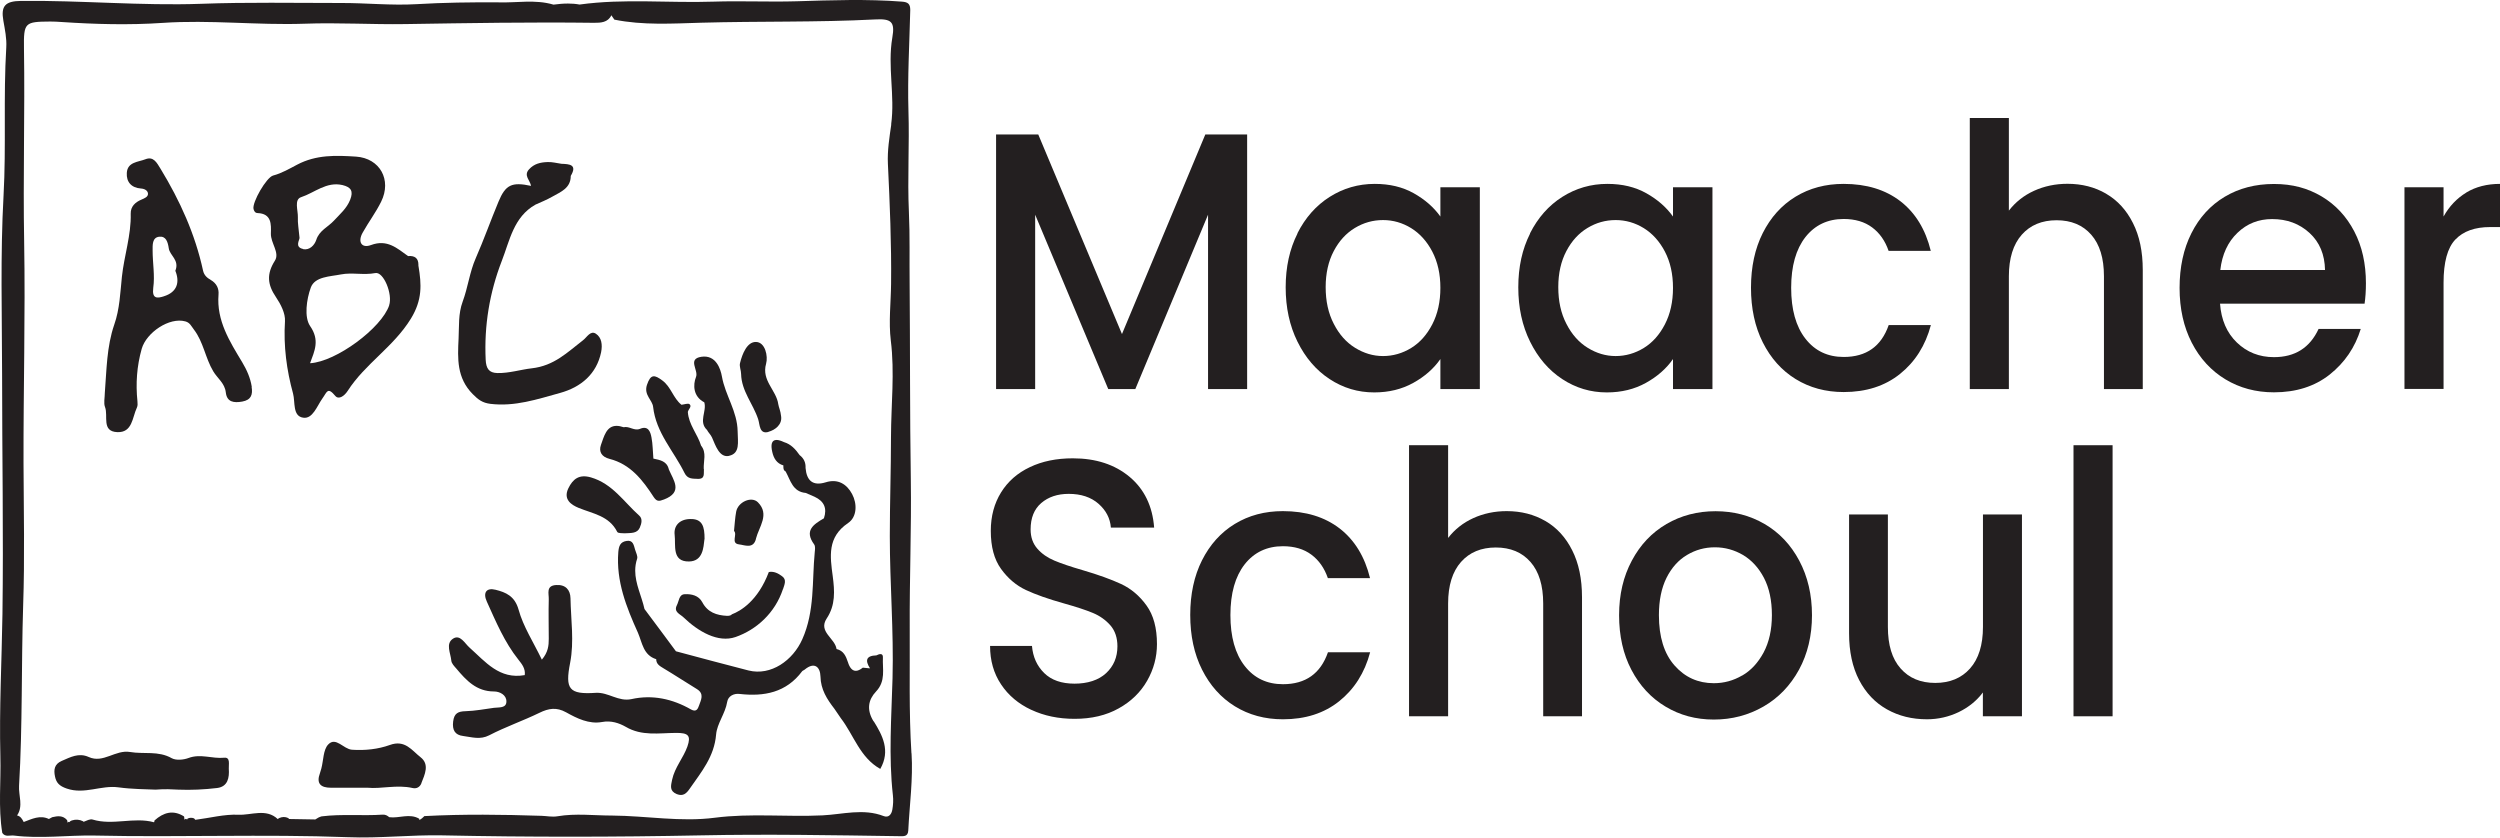
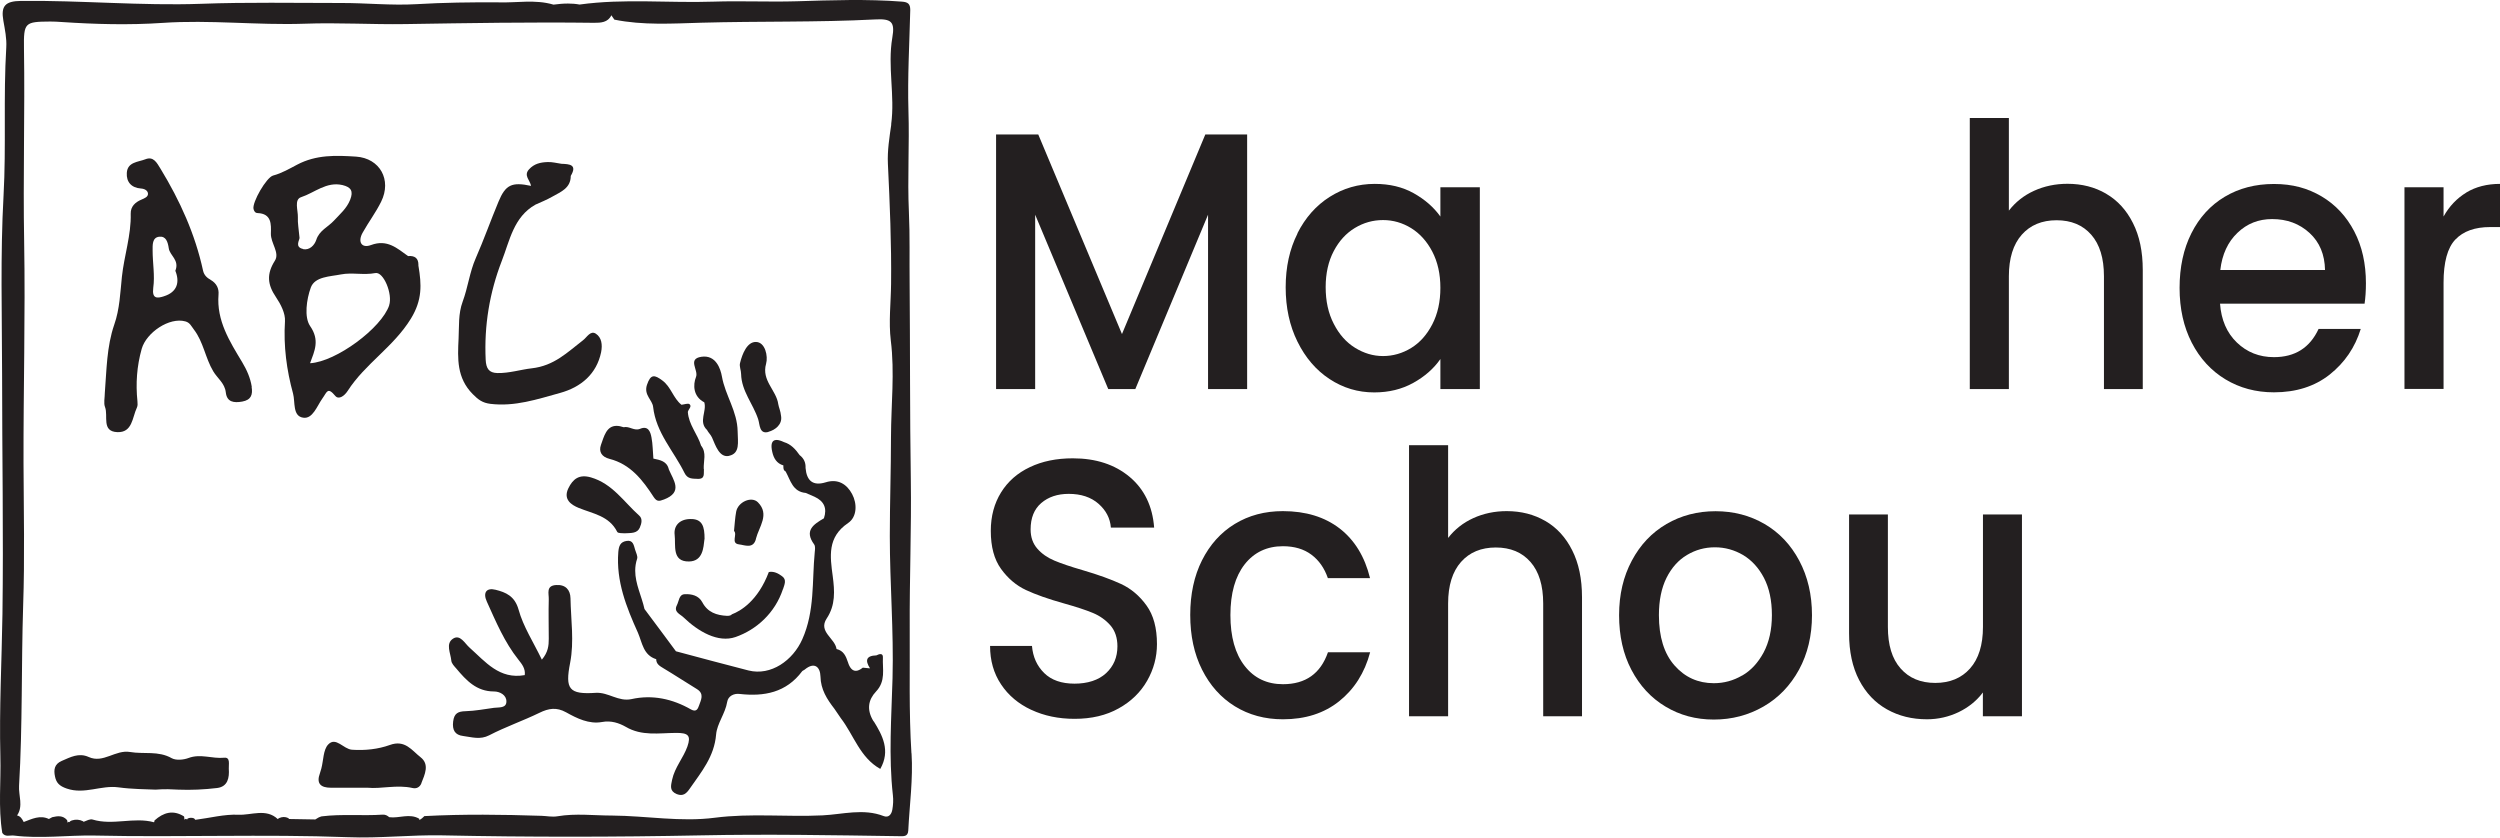
<svg xmlns="http://www.w3.org/2000/svg" id="Layer_2" viewBox="0 0 275.03 92.14">
  <defs>
    <style>.cls-1{fill:#231f20;}</style>
  </defs>
  <g id="Layer_2-2">
    <g>
      <g>
        <path class="cls-1" d="M100.27,82.88c-.29-4.57-.16-9.16-.19-13.72-.03-5.48,.2-10.99,.12-16.47-.11-7.19-.07-14.37-.13-21.55-.03-2.61,.04-5.21-.08-7.82-.17-3.7,.07-7.42-.05-11.14-.11-3.68,.11-7.39,.2-11.08,0-.66-.24-.87-.91-.92-3.86-.3-7.74-.16-11.6-.04-3.04,.09-6.07-.06-9.12,.04-4.91,.17-9.84-.36-14.75,.32-.43-.08-.85-.11-1.28-.11-.53,0-1.06,.05-1.59,.12-2.01-.6-4.06-.18-6.08-.25-3.01-.02-6,.02-9.02,.2-2.72,.16-5.55-.14-8.3-.13-5.12,0-10.26-.1-15.39,.09C15.53,.65,8.92,.03,2.32,.1,.54,.12,.09,.68,.37,2.28c.17,.97,.38,1.96,.32,2.93-.33,5.43,0,10.86-.3,16.31-.36,6.52-.17,13.08-.16,19.62,0,8.81,.16,17.61,.04,26.41-.08,5.21-.36,10.42-.23,15.63,.08,2.82-.25,5.64,.21,8.45,.33,.49,.84,.24,1.27,.29,2.95,.37,5.9-.05,8.85,0,9.3,.21,18.6-.17,27.91,.18,3.45,.14,6.91-.27,10.39-.2,9.47,.2,18.95,.19,28.42,0,7.28-.15,14.55-.02,21.83,.09,.48,0,.96,.08,1-.62,.14-2.83,.54-5.69,.36-8.5Zm-2.22-69.18c-.2,1.4-.44,2.86-.37,4.32,.21,4.4,.4,8.8,.35,13.2-.02,2.08-.28,4.17-.03,6.25,.44,3.53,.03,7.05,.02,10.58,0,3.63-.13,7.3-.13,10.94,0,5.21,.44,10.43,.3,15.63-.12,4.3-.44,8.58,.04,12.87,.06,.51,.03,1.05-.06,1.57-.09,.54-.42,.93-.95,.72-2.24-.87-4.51-.19-6.74-.08-3.95,.19-7.9-.25-11.84,.26-3.75,.49-7.53-.21-11.3-.24-2,0-4.01-.26-6.01,.08-.58,.1-1.17-.03-1.74-.05-4.3-.14-8.6-.2-12.9,.03-.18,.19-.35,.32-.55,.44,0-.05,0-.1-.02-.15-1.07-.63-2.2-.02-3.3-.17-.2-.17-.41-.3-.72-.28-2.23,.15-4.49-.09-6.72,.19-.25,.07-.48,.19-.69,.34-.96-.02-1.92-.03-2.88-.05-.04-.04-.07-.07-.11-.11-.32-.15-.65-.14-.97,0-.06,.03-.12,.07-.17,.12-1.28-1.21-2.93-.41-4.33-.48-1.54-.07-3.15,.36-4.74,.56-.05-.06-.1-.1-.14-.16-.24-.09-.47-.09-.71,.02-.02,.04-.04,.08-.06,.12-.07-.1-.16-.11-.24-.03-.02,0-.04,0-.07,0,.02-.09,.02-.19-.02-.32-1.2-.76-2.27-.44-3.25,.44,0,.08-.03,.14-.05,.2-2.22-.61-4.53,.38-6.76-.3-.27-.09-.65,.12-.99,.25l-.06-.06c-.4-.2-.81-.23-1.24-.09-.12,.04-.21,.11-.28,.19-.02-.02-.05-.04-.05-.04l-.14,.07s0,0-.02,0c.02-.08,.02-.17-.03-.26-.46-.53-1.03-.46-1.63-.32-.13,.07-.25,.13-.37,.2-.98-.47-1.87,0-2.77,.33-.17-.33-.35-.64-.73-.72,.71-1.04,.15-2.18,.22-3.28,.39-6.59,.24-13.2,.45-19.82,.18-5.21,.06-10.44,.04-15.65-.02-8.13,.21-16.25,.07-24.37-.13-7.08,.09-14.16-.02-21.24-.04-2.88,.08-2.96,2.89-2.98,.41,0,.81,.02,1.22,.05,3.71,.25,7.45,.35,11.13,.1,5.23-.36,10.41,.27,15.62,.09,3.68-.14,7.42,.1,11.11,.04,6.92-.11,13.82-.23,20.74-.14,.74,0,1.52-.02,1.91-.83,.11,.16,.22,.32,.33,.48,3.15,.64,6.38,.43,9.54,.34,6.38-.18,12.76-.03,19.14-.36,1.8-.1,2.2,.26,1.9,1.99-.55,3.19,.31,6.37-.13,9.56Z" />
        <path class="cls-1" d="M96.11,79.37c-.81-1.3-.58-2.4,.26-3.29,1.1-1.16,.7-2.47,.76-3.74,.03-.52-.39-.41-.72-.24-1.13,.03-1.26,.56-.7,1.42l-.08-.06,.08,.07c-.26-.03-.53-.05-.79-.08-.3,.24-.56,.35-.77,.35-.41,0-.69-.38-.86-.93-.23-.69-.48-1.28-1.26-1.47-.17-1.19-2.04-1.9-1.09-3.35,.99-1.49,.88-3.04,.67-4.66-.29-2.17-.62-4.29,1.69-5.85,.98-.66,1.02-2.11,.44-3.19-.58-1.09-1.56-1.71-2.9-1.29-1.43,.44-2.1-.19-2.22-1.58,.03-.58-.19-1.06-.65-1.41-.45-.64-.95-1.2-1.72-1.43-.34-.16-.61-.24-.82-.24-.55,0-.66,.52-.47,1.33,.15,.67,.48,1.26,1.22,1.47,0,.25-.03,.53,.25,.67,.54,.98,.77,2.23,2.21,2.36,.32,.14,.65,.28,.97,.42,1.05,.49,1.4,1.26,1.03,2.37-1.14,.67-2.2,1.34-1.07,2.88,.14,.2,.09,.57,.06,.85-.31,3.21,.02,6.46-1.37,9.58-1.03,2.32-3.44,4.05-5.92,3.43-2.66-.68-5.32-1.4-7.98-2.11-1.16-1.56-2.3-3.11-3.46-4.65-.31-1.41-1.02-2.76-1.02-4.22,0-.43,.06-.86,.21-1.31,.09-.27-.12-.66-.22-.99-.15-.48-.21-1.1-.95-.97-.68,.11-.84,.55-.9,1.22-.25,3.21,.88,6.05,2.16,8.88,.48,1.11,.58,2.46,2.01,2.91,0,.54,.39,.75,.8,1,1.24,.74,2.45,1.54,3.68,2.29,.84,.52,.44,1.2,.23,1.81-.12,.32-.27,.77-.88,.43-2.04-1.17-4.25-1.65-6.55-1.14-1.45,.31-2.53-.77-3.92-.69-2.96,.2-3.4-.4-2.83-3.3,.46-2.36,.08-4.74,.04-7.11-.02-.9-.53-1.52-1.58-1.45-1.14,.07-.79,.94-.81,1.56-.04,1.46,0,2.91,0,4.36,0,.73-.06,1.46-.76,2.29-.94-1.95-2.05-3.64-2.56-5.5-.42-1.5-1.41-1.91-2.54-2.19-.99-.25-1.41,.31-.95,1.31,1,2.21,1.94,4.46,3.47,6.38,.4,.5,.79,1,.7,1.7-2.79,.5-4.32-1.46-6.07-3.02-.53-.46-1.03-1.5-1.82-.99-.85,.55-.26,1.6-.19,2.43,.03,.3,.32,.6,.55,.86,1.09,1.3,2.22,2.52,4.14,2.52,.65,0,1.38,.39,1.37,1.1,0,.76-.82,.63-1.37,.7-1.04,.14-2.07,.34-3.11,.37-.83,.02-1.27,.22-1.38,1.14-.11,.93,.19,1.48,1.11,1.59,.95,.12,1.85,.44,2.86-.08,1.79-.93,3.71-1.59,5.52-2.47,1.02-.5,1.88-.64,2.93-.06,1.2,.67,2.53,1.33,3.96,1.07,1-.19,1.89,.12,2.61,.53,1.76,1.04,3.67,.68,5.49,.67,1.4-.02,1.71,.29,1.29,1.5-.45,1.26-1.39,2.29-1.68,3.65-.14,.68-.31,1.23,.51,1.58,.71,.28,1.07-.08,1.43-.6,1.27-1.83,2.7-3.52,2.9-5.96,.1-1.2,1.01-2.3,1.22-3.59,.1-.62,.71-.94,1.34-.87,2.72,.31,5.15-.14,6.91-2.5,.07-.08,.21-.11,.29-.19,1.08-.88,1.69-.25,1.72,.76,.03,1.45,.72,2.51,1.53,3.56,.24,.34,.47,.69,.71,1.04,1.43,1.86,2.1,4.33,4.34,5.58,1.15-2.01,.23-3.71-.72-5.24Z" />
        <path class="cls-1" d="M46.03,29.29c0-.06,0-.11,0-.16,0-.71-.38-1.02-1.14-.96h0c-1.21-.86-2.29-1.88-4.08-1.21-1.05,.39-1.48-.37-.91-1.37,.64-1.15,1.45-2.22,2.03-3.4,1.19-2.41-.14-4.78-2.76-4.96-2.2-.14-4.37-.23-6.49,.89-.8,.42-1.68,.94-2.63,1.19-.74,.19-2.33,2.96-2.16,3.68,.06,.24,.18,.44,.44,.45,1.56,.06,1.5,1.24,1.47,2.25-.03,1.06,1,2.11,.44,2.99-.94,1.48-.81,2.64,.12,4.01,.52,.77,1.05,1.79,.99,2.66-.17,2.72,.18,5.36,.89,7.95,.25,.93-.07,2.48,1.11,2.65,1.05,.17,1.53-1.29,2.1-2.09,.54-.74,.57-1.34,1.44-.3,.38,.44,1,0,1.36-.56,1.91-2.98,5.04-4.83,6.95-7.94,1.28-2.09,1.17-3.77,.84-5.78Zm-12.69-1.9c-.98-.21-.34-1.04-.39-1.24-.09-.98-.21-1.61-.18-2.23,.03-.77-.44-1.97,.36-2.23,1.49-.49,2.78-1.74,4.55-1.33,.94,.23,1.22,.66,.84,1.62-.38,.96-1.13,1.58-1.78,2.29-.65,.71-1.62,1.08-1.95,2.13-.2,.59-.74,1.15-1.45,1.01Zm9.48,6.19c-.83,2.5-5.84,6.22-8.71,6.38,.5-1.37,1.09-2.53,0-4.1-.66-.97-.39-2.93,.08-4.22,.44-1.22,2.12-1.21,3.32-1.45,1.22-.24,2.5,.1,3.78-.15,.9-.18,1.93,2.31,1.52,3.55Z" />
        <path class="cls-1" d="M27.7,42.56c-.16-.99-.54-1.85-1.06-2.72-1.37-2.28-2.83-4.56-2.6-7.43,.06-.68-.22-1.24-.85-1.61-.4-.23-.73-.5-.85-1.02-.87-4.02-2.54-7.7-4.67-11.2-.42-.68-.78-1.41-1.67-1.06-.78,.31-1.98,.29-2.05,1.5-.06,.99,.49,1.64,1.56,1.72,.37,.02,.75,.21,.77,.56,.02,.36-.37,.51-.72,.66-.67,.28-1.2,.75-1.18,1.55,.06,2.36-.72,4.6-.97,6.94-.18,1.72-.24,3.56-.84,5.26-.84,2.44-.84,5.01-1.04,7.53,0,.53-.15,1.11,.03,1.56,.36,.96-.41,2.66,1.33,2.74,1.69,.08,1.66-1.63,2.17-2.7,.1-.2,.08-.46,.06-.69-.2-1.96-.07-3.86,.47-5.78,.51-1.78,3.04-3.51,4.81-3.01,.5,.14,.64,.52,.92,.88,1.07,1.39,1.26,3.14,2.14,4.61,.45,.76,1.27,1.31,1.38,2.32,.12,1.07,.88,1.17,1.8,1.01,1-.18,1.18-.77,1.04-1.63Zm-9.68-9.96c-.7,.22-1.32,.31-1.16-.94,.19-1.34-.07-2.73-.07-4.09,0-.61-.06-1.45,.74-1.53,.73-.07,.93,.55,1.04,1.29,.11,.78,1.2,1.28,.72,2.46,.5,1.23,.23,2.35-1.28,2.81Z" />
        <path class="cls-1" d="M66.13,38.75c-.5,2.39-2.2,3.84-4.52,4.48-2.53,.7-4.97,1.52-7.65,1.2-.89-.11-1.35-.46-1.96-1.08-1.76-1.78-1.66-3.89-1.55-6.11,.07-1.36-.05-2.71,.45-4.06,.58-1.56,.77-3.27,1.44-4.78,.9-2.05,1.64-4.15,2.5-6.21,.77-1.86,1.46-2.2,3.58-1.74-.1-.62-.84-1.13-.23-1.81,.58-.64,1.27-.78,2.03-.81,.51-.03,1.03,.12,1.55,.19,.89,.03,1.76,.09,1.02,1.33,0,1.36-1.11,1.76-2.04,2.29-.59,.34-1.22,.59-1.84,.87-2.41,1.35-2.84,3.97-3.71,6.2-1.34,3.46-1.95,7.11-1.77,10.87,.05,.95,.35,1.44,1.29,1.46,1.29,.03,2.59-.39,3.77-.52,2.49-.28,3.93-1.77,5.65-3.09,.42-.31,.81-1.11,1.41-.72,.64,.42,.74,1.21,.58,2.03Z" />
        <path class="cls-1" d="M25.17,84.57c.07,.98-.1,1.97-1.28,2.12-1.42,.17-2.87,.24-4.29,.18-.7-.03-1.37-.09-2.49,0-1.08-.05-2.61-.05-4.06-.25-1.93-.27-3.75,.81-5.71,.13-.82-.28-1.15-.64-1.29-1.33-.15-.72-.09-1.35,.74-1.71,.96-.41,1.87-.93,2.97-.43,1.61,.73,2.92-.83,4.56-.55,1.51,.26,3.09-.16,4.57,.68,.47,.26,1.29,.19,1.85-.02,1.32-.5,2.61,.1,3.92-.03,.72-.08,.48,.76,.51,1.22Z" />
        <path class="cls-1" d="M46.36,86.17c-.17,.42-.53,.63-.98,.52-1.71-.39-3.44,.12-4.95-.03h-4.03c-1.12,0-1.63-.46-1.2-1.61,.06-.17,.1-.33,.15-.5,.24-.9,.2-2.07,.76-2.65,.84-.88,1.67,.51,2.61,.58,1.44,.1,2.88-.06,4.16-.52,1.68-.62,2.44,.61,3.38,1.34,1.02,.79,.47,1.9,.09,2.87Z" />
        <path class="cls-1" d="M86.13,64.82c-.87,2.63-2.92,4.46-5.21,5.26-1.93,.67-4.11-.61-5.72-2.16-.36-.36-1.13-.58-.73-1.35,.23-.44,.22-1.17,.85-1.2,.74-.04,1.54,.13,1.94,.88,.59,1.12,1.57,1.44,2.72,1.5,.25,0,.44-.04,.54-.17,.93-.35,2.86-1.46,4.06-4.65,.53-.11,1.04,.14,1.47,.47,.52,.38,.25,.91,.09,1.42Z" />
        <path class="cls-1" d="M77.44,51.59c-.05,.47,.18,1.13-.69,1.09-.57-.03-1.11,.04-1.45-.66-1.18-2.4-3.13-4.4-3.45-7.26-.08-.76-1.04-1.3-.68-2.41,.41-1.24,.85-1.12,1.7-.49,.96,.71,1.19,1.95,2.1,2.67,.3-.03,.73-.2,.89-.06,.29,.25-.13,.55-.19,.85,.09,1.39,1.07,2.44,1.46,3.71,.63,.78,.25,1.69,.29,2.55Z" />
        <path class="cls-1" d="M80.22,50.15c-1.08,.24-1.5-1.14-1.89-2.02-.15-.33-.4-.53-.55-.83-.97-.92,0-2.05-.3-3.04-1.22-.63-1.26-1.91-.91-2.79,.3-.75-.98-1.98,.59-2.22,1.59-.24,2.11,1.31,2.26,2.17,.37,2.09,1.7,3.82,1.73,6.05,.02,1.18,.28,2.4-.93,2.67Z" />
        <path class="cls-1" d="M73.04,54.95c-.54,.21-.78,.24-1.12-.26-1.21-1.87-2.55-3.62-4.87-4.21-.83-.21-1.21-.76-.94-1.53,.34-.94,.6-2.1,1.72-2.1,.23,0,.48,.05,.78,.15,.63-.15,1.16,.45,1.82,.17,.89-.37,1.13,.35,1.24,.95,.15,.76,.14,1.56,.21,2.33,.73,.16,1.49,.27,1.7,1.19,.51,1.21,1.6,2.5-.56,3.32Z" />
        <path class="cls-1" d="M70.39,58.04c-.29,.65-.92,.59-1.66,.63-.19-.03-.74,.03-.83-.16-.89-1.77-2.67-1.99-4.25-2.64-.8-.33-1.71-.92-1.13-2.14,.51-1.05,1.2-1.58,2.49-1.21,2.37,.69,3.63,2.7,5.32,4.21,.38,.34,.25,.87,.06,1.3Z" />
        <path class="cls-1" d="M84.53,47.52c-1.01,.27-.93-.81-1.12-1.39-.55-1.69-1.84-3.1-1.88-4.99,0-.39-.21-.82-.12-1.19,.25-1.04,.79-2.36,1.76-2.33,1.02,.02,1.34,1.58,1.11,2.39-.53,1.86,1.13,2.91,1.34,4.46,.05,.33,.25,.72,.31,1.32,.14,.89-.62,1.51-1.41,1.72Z" />
        <path class="cls-1" d="M77.5,59.31c-.11,.93-.17,2.43-1.69,2.46-1.93,.04-1.45-1.8-1.59-2.93-.12-.99,.53-1.71,1.68-1.74,1.38-.05,1.62,.83,1.61,2.21Z" />
        <path class="cls-1" d="M83.17,59.27c-.29,1.16-1.24,.69-1.86,.62-.96-.11-.15-1.1-.56-1.48,.08-.75,.11-1.45,.24-2.13,.2-1.05,1.68-1.73,2.39-1.02,1.32,1.33,.12,2.68-.22,4.01Z" />
      </g>
      <g>
        <path class="cls-1" d="M137.2,14.79v28.01h-4.3V23.62l-8,19.18h-2.98l-8.04-19.18v19.18h-4.3V14.79h4.64l9.21,21.96,9.17-21.96h4.61Z" />
        <path class="cls-1" d="M142.73,25.67c.87-1.72,2.05-3.06,3.55-4.01,1.5-.95,3.15-1.43,4.96-1.43,1.64,0,3.06,.34,4.29,1.03s2.2,1.54,2.93,2.56v-3.22h4.34v22.2h-4.34v-3.3c-.73,1.05-1.72,1.92-2.98,2.62-1.26,.7-2.69,1.05-4.3,1.05-1.79,0-3.42-.49-4.91-1.47-1.49-.98-2.66-2.35-3.53-4.11-.87-1.76-1.3-3.75-1.3-5.98s.43-4.2,1.3-5.92Zm14.84,2.01c-.59-1.13-1.37-1.99-2.32-2.58-.96-.59-1.99-.89-3.1-.89s-2.14,.29-3.1,.87c-.96,.58-1.73,1.42-2.32,2.54-.59,1.12-.89,2.44-.89,3.97s.29,2.88,.89,4.03c.59,1.16,1.37,2.04,2.34,2.64s1.99,.91,3.08,.91,2.14-.3,3.1-.89c.96-.59,1.73-1.46,2.32-2.6,.59-1.14,.89-2.48,.89-4.01s-.3-2.86-.89-3.99Z" />
-         <path class="cls-1" d="M168.32,25.67c.87-1.72,2.05-3.06,3.55-4.01,1.5-.95,3.15-1.43,4.96-1.43,1.64,0,3.06,.34,4.29,1.03s2.2,1.54,2.93,2.56v-3.22h4.34v22.2h-4.34v-3.3c-.73,1.05-1.72,1.92-2.98,2.62-1.26,.7-2.69,1.05-4.3,1.05-1.79,0-3.42-.49-4.91-1.47-1.49-.98-2.66-2.35-3.53-4.11-.87-1.76-1.3-3.75-1.3-5.98s.43-4.2,1.3-5.92Zm14.84,2.01c-.59-1.13-1.37-1.99-2.32-2.58-.96-.59-1.99-.89-3.1-.89s-2.14,.29-3.1,.87c-.96,.58-1.73,1.42-2.32,2.54-.59,1.12-.89,2.44-.89,3.97s.29,2.88,.89,4.03c.59,1.16,1.37,2.04,2.34,2.64s1.99,.91,3.08,.91,2.14-.3,3.1-.89c.96-.59,1.73-1.46,2.32-2.6,.59-1.14,.89-2.48,.89-4.01s-.3-2.86-.89-3.99Z" />
-         <path class="cls-1" d="M193.92,25.65c.87-1.73,2.07-3.07,3.61-4.01,1.54-.94,3.3-1.41,5.29-1.41,2.52,0,4.6,.64,6.25,1.91,1.65,1.28,2.76,3.1,3.34,5.46h-4.64c-.38-1.1-.98-1.96-1.81-2.58-.83-.62-1.88-.93-3.13-.93-1.76,0-3.17,.67-4.21,1.99-1.04,1.33-1.57,3.19-1.57,5.58s.52,4.26,1.57,5.6c1.04,1.34,2.45,2.01,4.21,2.01,2.49,0,4.14-1.17,4.95-3.51h4.64c-.6,2.26-1.74,4.05-3.4,5.38-1.66,1.33-3.73,1.99-6.19,1.99-1.99,0-3.75-.48-5.29-1.43-1.54-.95-2.74-2.3-3.61-4.03-.87-1.73-1.3-3.74-1.3-6.02s.43-4.29,1.3-6.02Z" />
        <path class="cls-1" d="M231.71,21.32c1.25,.73,2.23,1.8,2.94,3.22,.72,1.42,1.08,3.14,1.08,5.16v13.1h-4.27v-12.41c0-1.99-.47-3.51-1.4-4.57-.93-1.06-2.2-1.59-3.81-1.59s-2.89,.53-3.83,1.59c-.94,1.06-1.42,2.59-1.42,4.57v12.41h-4.3V12.98h4.3v10.19c.73-.94,1.65-1.67,2.77-2.18s2.35-.77,3.68-.77c1.58,0,3,.36,4.25,1.09Z" />
        <path class="cls-1" d="M260.12,33.41h-15.89c.13,1.77,.74,3.2,1.85,4.27,1.11,1.07,2.47,1.61,4.08,1.61,2.32,0,3.95-1.03,4.91-3.1h4.64c-.63,2.04-1.77,3.71-3.42,5.02-1.65,1.3-3.69,1.95-6.13,1.95-1.99,0-3.77-.48-5.34-1.43-1.57-.95-2.81-2.3-3.7-4.03-.89-1.73-1.34-3.74-1.34-6.02s.43-4.29,1.3-6.02c.87-1.73,2.09-3.07,3.66-4.01,1.57-.94,3.38-1.41,5.42-1.41s3.71,.46,5.25,1.37c1.53,.91,2.73,2.2,3.59,3.85s1.28,3.55,1.28,5.7c0,.83-.05,1.59-.15,2.26Zm-4.34-3.71c-.03-1.69-.59-3.05-1.7-4.07-1.11-1.02-2.48-1.53-4.12-1.53-1.49,0-2.76,.5-3.81,1.51-1.06,1.01-1.69,2.37-1.89,4.09h11.51Z" />
        <path class="cls-1" d="M271.32,21.18c1.04-.63,2.28-.95,3.72-.95v4.75h-1.09c-1.69,0-2.96,.46-3.83,1.37-.87,.91-1.3,2.5-1.3,4.75v11.69h-4.3V20.6h4.3v3.22c.63-1.13,1.47-2.01,2.51-2.64Z" />
        <path class="cls-1" d="M113.45,78.09c-1.41-.66-2.52-1.59-3.32-2.8-.81-1.21-1.21-2.62-1.21-4.23h4.61c.1,1.21,.55,2.2,1.34,2.98,.79,.78,1.91,1.17,3.34,1.17s2.64-.38,3.47-1.15,1.25-1.75,1.25-2.96c0-.94-.26-1.71-.77-2.3-.52-.59-1.16-1.05-1.93-1.37-.77-.32-1.83-.67-3.19-1.05-1.71-.48-3.1-.97-4.17-1.47-1.07-.5-1.98-1.27-2.74-2.32-.76-1.05-1.13-2.44-1.13-4.19,0-1.61,.38-3.02,1.13-4.23,.75-1.21,1.81-2.14,3.17-2.78,1.36-.65,2.93-.97,4.72-.97,2.54,0,4.62,.68,6.25,2.04,1.62,1.36,2.52,3.22,2.7,5.58h-4.76c-.08-1.02-.53-1.89-1.36-2.62s-1.93-1.09-3.28-1.09c-1.23,0-2.24,.34-3.02,1.01-.78,.67-1.17,1.64-1.17,2.9,0,.86,.25,1.56,.74,2.12s1.11,.99,1.87,1.31c.76,.32,1.79,.67,3.1,1.05,1.74,.51,3.15,1.02,4.25,1.53,1.09,.51,2.03,1.3,2.79,2.36,.77,1.06,1.15,2.48,1.15,4.25,0,1.42-.36,2.77-1.08,4.03-.72,1.26-1.76,2.28-3.13,3.04-1.37,.77-2.99,1.15-4.85,1.15-1.76,0-3.35-.33-4.76-.99Z" />
        <path class="cls-1" d="M132.23,61.65c.87-1.73,2.07-3.07,3.61-4.01s3.3-1.41,5.29-1.41c2.52,0,4.6,.64,6.25,1.91,1.65,1.28,2.76,3.1,3.34,5.46h-4.64c-.38-1.1-.98-1.96-1.81-2.58-.83-.62-1.88-.93-3.13-.93-1.76,0-3.17,.67-4.21,1.99-1.04,1.33-1.57,3.19-1.57,5.58s.52,4.26,1.57,5.6c1.04,1.34,2.45,2.01,4.21,2.01,2.49,0,4.14-1.17,4.95-3.51h4.64c-.6,2.26-1.74,4.05-3.4,5.38-1.66,1.33-3.73,1.99-6.19,1.99-1.99,0-3.75-.48-5.29-1.43-1.54-.95-2.74-2.3-3.61-4.03-.87-1.73-1.3-3.74-1.3-6.02s.43-4.29,1.3-6.02Z" />
        <path class="cls-1" d="M170.02,57.32c1.25,.73,2.23,1.8,2.94,3.22,.72,1.42,1.08,3.14,1.08,5.16v13.1h-4.27v-12.41c0-1.99-.47-3.51-1.4-4.57-.93-1.06-2.2-1.59-3.81-1.59s-2.89,.53-3.83,1.59c-.94,1.06-1.42,2.59-1.42,4.57v12.41h-4.3v-29.82h4.3v10.2c.73-.94,1.65-1.67,2.77-2.18,1.12-.51,2.35-.77,3.68-.77,1.58,0,3,.36,4.25,1.09Z" />
        <path class="cls-1" d="M183.22,77.73c-1.59-.95-2.83-2.3-3.74-4.03s-1.36-3.74-1.36-6.02,.47-4.26,1.4-6c.93-1.75,2.2-3.09,3.81-4.03,1.61-.94,3.41-1.41,5.4-1.41s3.79,.47,5.4,1.41c1.61,.94,2.88,2.28,3.81,4.03,.93,1.75,1.4,3.75,1.4,6s-.48,4.26-1.43,6c-.96,1.75-2.26,3.1-3.91,4.05-1.65,.95-3.47,1.43-5.46,1.43s-3.74-.48-5.32-1.43Zm8.44-3.41c.97-.56,1.75-1.41,2.36-2.54,.6-1.13,.91-2.5,.91-4.11s-.29-2.97-.87-4.09c-.58-1.11-1.35-1.95-2.3-2.52-.96-.56-1.99-.85-3.1-.85s-2.13,.28-3.08,.85c-.94,.56-1.69,1.4-2.25,2.52-.55,1.12-.83,2.48-.83,4.09,0,2.39,.57,4.24,1.72,5.54,1.14,1.3,2.59,1.95,4.32,1.95,1.11,0,2.15-.28,3.12-.85Z" />
        <path class="cls-1" d="M222.44,56.6v22.2h-4.3v-2.62c-.68,.91-1.57,1.63-2.66,2.16-1.09,.52-2.26,.79-3.49,.79-1.64,0-3.1-.36-4.4-1.09-1.3-.73-2.32-1.8-3.06-3.22-.74-1.42-1.11-3.14-1.11-5.16v-13.06h4.27v12.37c0,1.99,.46,3.51,1.4,4.57,.93,1.06,2.2,1.59,3.81,1.59s2.89-.53,3.83-1.59c.94-1.06,1.42-2.58,1.42-4.57v-12.37h4.3Z" />
-         <path class="cls-1" d="M232.41,48.98v29.82h-4.3v-29.82h4.3Z" />
      </g>
    </g>
  </g>
</svg>